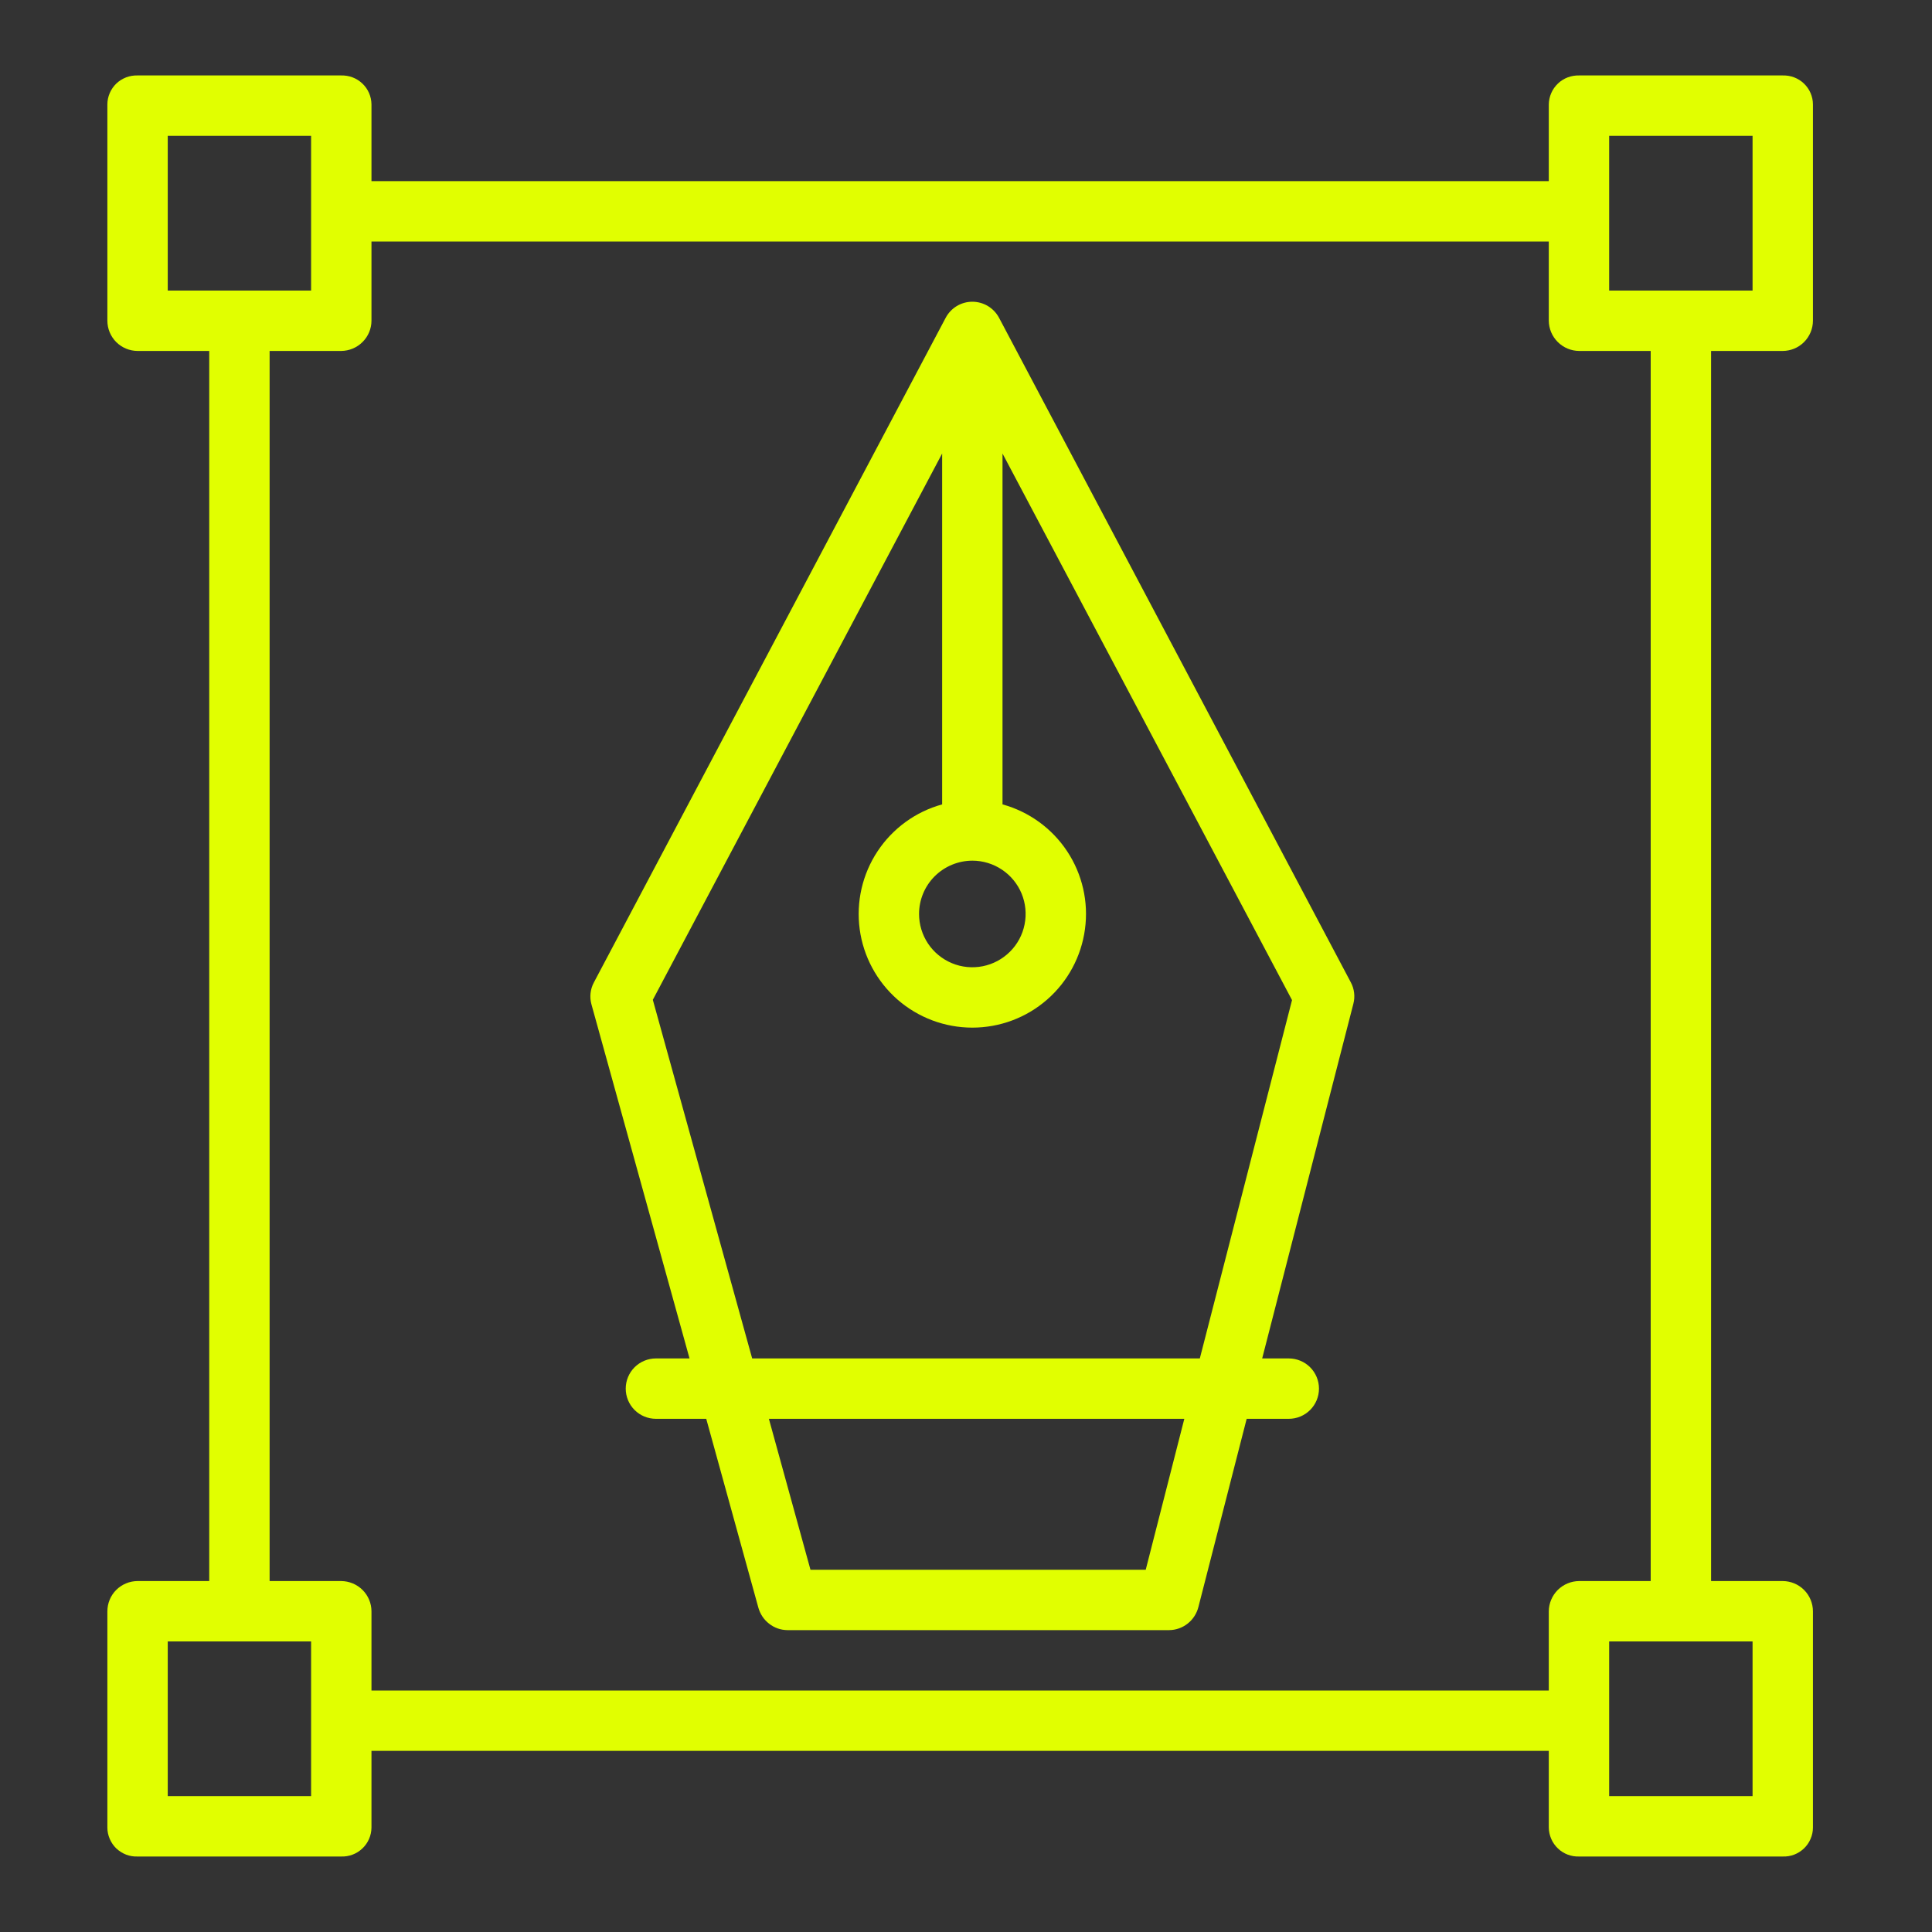
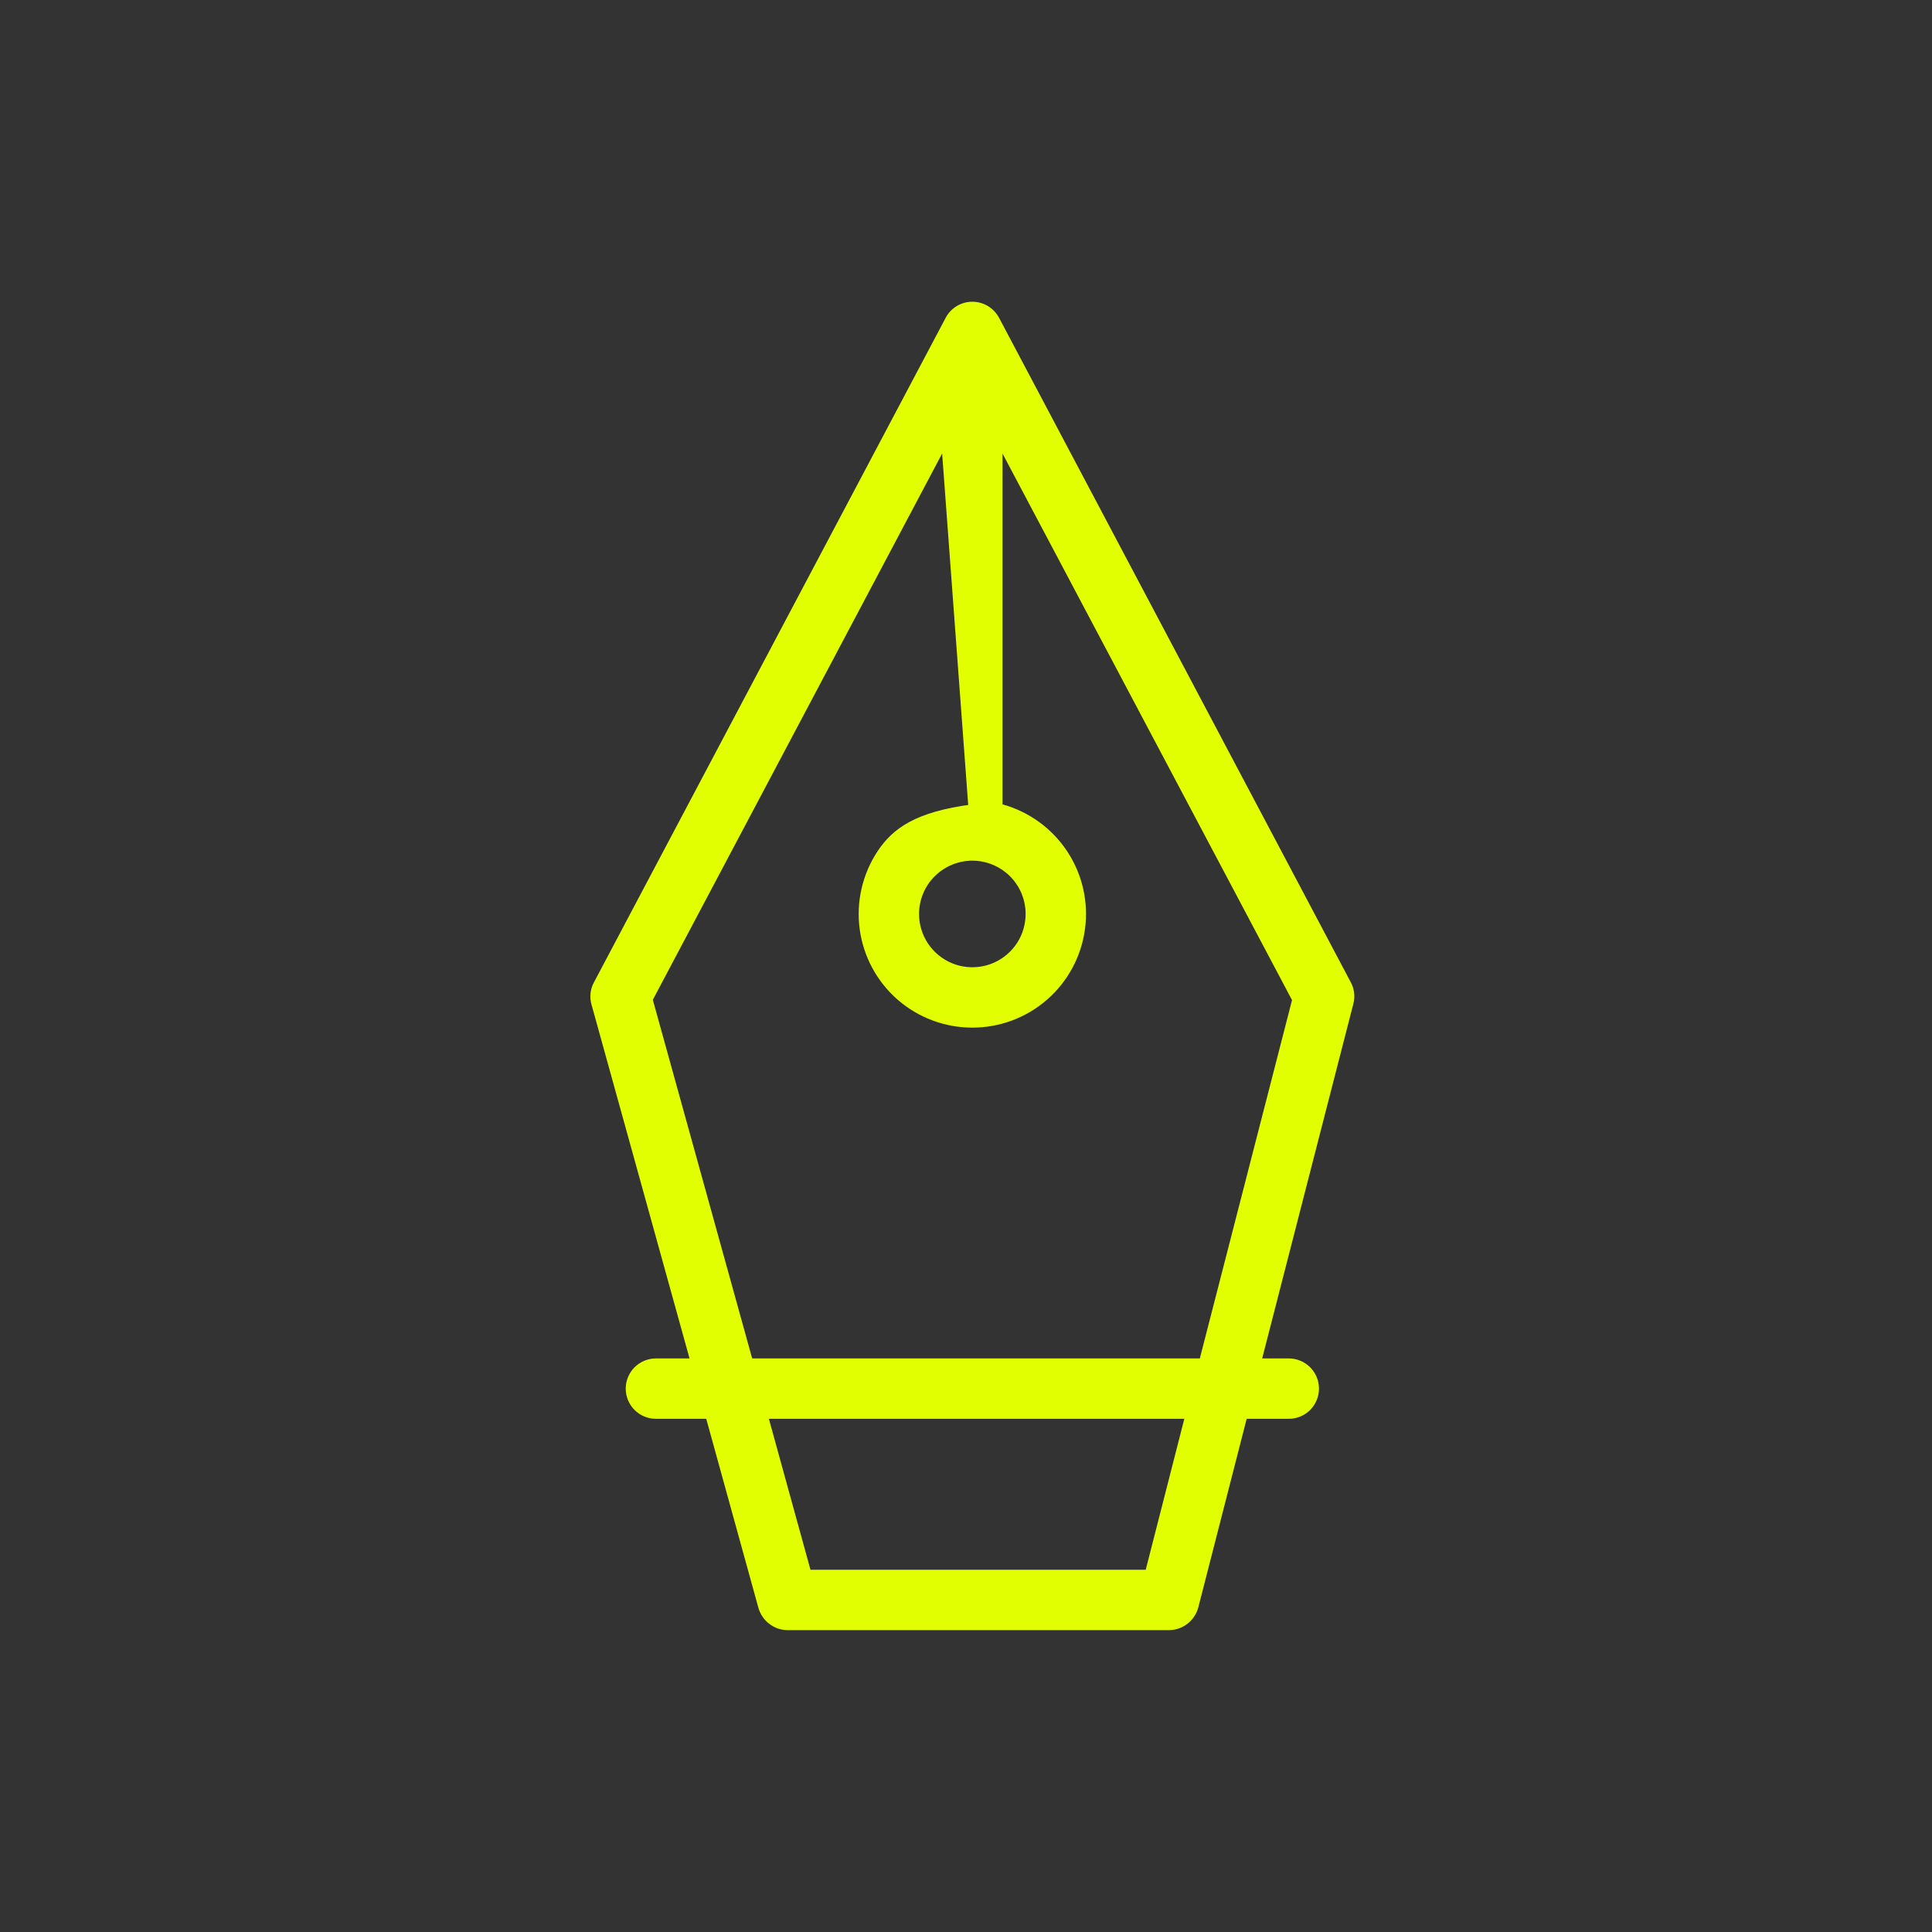
<svg xmlns="http://www.w3.org/2000/svg" width="40" height="40" viewBox="0 0 40 40" fill="none">
  <rect x="0" y="0" width="40" height="40" fill="#333333" stroke="none" />
-   <path d="M2.848 38.437H7.062C7.143 38.44 7.224 38.427 7.3 38.398C7.375 38.37 7.444 38.326 7.503 38.27C7.562 38.214 7.609 38.147 7.641 38.073C7.673 37.999 7.69 37.919 7.691 37.838V36.25H32.066V37.838C32.067 37.919 32.085 37.999 32.117 38.073C32.149 38.147 32.196 38.214 32.255 38.27C32.313 38.326 32.383 38.37 32.458 38.398C32.534 38.427 32.615 38.44 32.696 38.437H36.91C36.991 38.44 37.071 38.427 37.147 38.398C37.222 38.369 37.291 38.325 37.349 38.27C37.408 38.214 37.454 38.147 37.486 38.072C37.518 37.998 37.535 37.919 37.535 37.838V33.362C37.535 33.196 37.469 33.036 37.352 32.919C37.235 32.801 37.076 32.735 36.91 32.734H35.426V7.266H36.91C37.076 7.265 37.235 7.199 37.352 7.081C37.469 6.963 37.535 6.804 37.535 6.638V2.162C37.535 2.081 37.518 2.002 37.486 1.927C37.454 1.853 37.408 1.786 37.349 1.73C37.291 1.674 37.222 1.631 37.147 1.602C37.071 1.573 36.991 1.56 36.91 1.562H32.696C32.615 1.56 32.534 1.573 32.458 1.602C32.383 1.63 32.313 1.674 32.255 1.73C32.196 1.786 32.149 1.853 32.117 1.927C32.085 2.001 32.067 2.081 32.066 2.162V3.75H7.691V2.162C7.69 2.081 7.673 2.001 7.641 1.927C7.609 1.853 7.562 1.786 7.503 1.73C7.444 1.674 7.375 1.63 7.3 1.602C7.224 1.573 7.143 1.56 7.062 1.562H2.848C2.767 1.56 2.686 1.573 2.611 1.602C2.536 1.631 2.467 1.674 2.408 1.73C2.35 1.786 2.304 1.853 2.272 1.927C2.24 2.002 2.223 2.081 2.223 2.162V6.638C2.223 6.804 2.288 6.963 2.405 7.081C2.523 7.199 2.682 7.265 2.848 7.266H4.332V32.734H2.848C2.682 32.735 2.523 32.801 2.405 32.919C2.288 33.036 2.223 33.196 2.223 33.362V37.838C2.223 37.919 2.24 37.998 2.272 38.072C2.304 38.147 2.35 38.214 2.408 38.27C2.467 38.325 2.536 38.369 2.611 38.398C2.686 38.427 2.767 38.44 2.848 38.437ZM36.285 37.187H33.316V33.984H36.285V37.187ZM33.316 2.812H36.285V6.016H33.316V2.812ZM3.473 2.812H6.441V6.016H3.473V2.812ZM5.582 7.266H7.062C7.229 7.265 7.388 7.199 7.506 7.081C7.624 6.964 7.691 6.805 7.691 6.638V5H32.066V6.638C32.067 6.805 32.134 6.964 32.252 7.081C32.37 7.199 32.529 7.265 32.696 7.266H34.176V32.734H32.696C32.529 32.735 32.37 32.801 32.252 32.918C32.134 33.036 32.067 33.195 32.066 33.362V35H7.691V33.362C7.691 33.195 7.624 33.036 7.506 32.918C7.388 32.801 7.229 32.735 7.062 32.734H5.582V7.266ZM3.473 33.984H6.441V37.187H3.473V33.984Z" fill="#E1FF00" />
-   <path d="M14.276 28.125H13.58C13.414 28.125 13.255 28.191 13.138 28.308C13.021 28.425 12.955 28.584 12.955 28.75C12.955 28.916 13.021 29.075 13.138 29.192C13.255 29.309 13.414 29.375 13.58 29.375H14.622L15.701 33.285C15.738 33.417 15.816 33.535 15.925 33.618C16.033 33.703 16.166 33.749 16.304 33.75H24.205C24.345 33.749 24.48 33.701 24.589 33.615C24.698 33.529 24.776 33.409 24.811 33.274L25.811 29.375H26.683C26.849 29.375 27.008 29.309 27.125 29.192C27.242 29.075 27.308 28.916 27.308 28.75C27.308 28.584 27.242 28.425 27.125 28.308C27.008 28.191 26.849 28.125 26.683 28.125H26.132L28.02 20.782C28.059 20.633 28.04 20.474 27.967 20.338L20.684 6.579C20.63 6.479 20.551 6.395 20.453 6.336C20.356 6.278 20.244 6.247 20.131 6.247C20.017 6.247 19.906 6.278 19.808 6.337C19.711 6.396 19.632 6.48 19.579 6.58L12.295 20.342C12.221 20.48 12.203 20.642 12.245 20.793L14.276 28.125ZM23.721 32.5H16.78L15.919 29.375H24.52L23.721 32.5ZM20.131 17.819C20.349 17.819 20.563 17.884 20.744 18.005C20.926 18.126 21.067 18.299 21.151 18.5C21.234 18.702 21.256 18.924 21.213 19.138C21.171 19.352 21.066 19.549 20.911 19.703C20.757 19.857 20.561 19.962 20.346 20.005C20.132 20.047 19.91 20.026 19.709 19.942C19.507 19.858 19.335 19.717 19.214 19.536C19.093 19.354 19.028 19.141 19.028 18.923C19.028 18.63 19.144 18.35 19.351 18.143C19.558 17.936 19.839 17.82 20.131 17.819ZM19.506 9.39V16.654C18.957 16.805 18.482 17.151 18.168 17.626C17.854 18.101 17.723 18.674 17.799 19.238C17.875 19.803 18.154 20.32 18.582 20.695C19.011 21.07 19.562 21.276 20.131 21.276C20.701 21.276 21.251 21.07 21.68 20.695C22.109 20.32 22.387 19.803 22.463 19.238C22.54 18.674 22.409 18.101 22.095 17.626C21.781 17.151 21.305 16.805 20.756 16.654V9.39L26.75 20.706L24.841 28.125H15.573L13.516 20.7L19.506 9.39Z" fill="#E1FF00" />
+   <path d="M14.276 28.125H13.58C13.414 28.125 13.255 28.191 13.138 28.308C13.021 28.425 12.955 28.584 12.955 28.75C12.955 28.916 13.021 29.075 13.138 29.192C13.255 29.309 13.414 29.375 13.58 29.375H14.622L15.701 33.285C15.738 33.417 15.816 33.535 15.925 33.618C16.033 33.703 16.166 33.749 16.304 33.75H24.205C24.345 33.749 24.48 33.701 24.589 33.615C24.698 33.529 24.776 33.409 24.811 33.274L25.811 29.375H26.683C26.849 29.375 27.008 29.309 27.125 29.192C27.242 29.075 27.308 28.916 27.308 28.75C27.308 28.584 27.242 28.425 27.125 28.308C27.008 28.191 26.849 28.125 26.683 28.125H26.132L28.02 20.782C28.059 20.633 28.04 20.474 27.967 20.338L20.684 6.579C20.63 6.479 20.551 6.395 20.453 6.336C20.356 6.278 20.244 6.247 20.131 6.247C20.017 6.247 19.906 6.278 19.808 6.337C19.711 6.396 19.632 6.48 19.579 6.58L12.295 20.342C12.221 20.48 12.203 20.642 12.245 20.793L14.276 28.125ZM23.721 32.5H16.78L15.919 29.375H24.52L23.721 32.5ZM20.131 17.819C20.349 17.819 20.563 17.884 20.744 18.005C20.926 18.126 21.067 18.299 21.151 18.5C21.234 18.702 21.256 18.924 21.213 19.138C21.171 19.352 21.066 19.549 20.911 19.703C20.757 19.857 20.561 19.962 20.346 20.005C20.132 20.047 19.91 20.026 19.709 19.942C19.507 19.858 19.335 19.717 19.214 19.536C19.093 19.354 19.028 19.141 19.028 18.923C19.028 18.63 19.144 18.35 19.351 18.143C19.558 17.936 19.839 17.82 20.131 17.819ZV16.654C18.957 16.805 18.482 17.151 18.168 17.626C17.854 18.101 17.723 18.674 17.799 19.238C17.875 19.803 18.154 20.32 18.582 20.695C19.011 21.07 19.562 21.276 20.131 21.276C20.701 21.276 21.251 21.07 21.68 20.695C22.109 20.32 22.387 19.803 22.463 19.238C22.54 18.674 22.409 18.101 22.095 17.626C21.781 17.151 21.305 16.805 20.756 16.654V9.39L26.75 20.706L24.841 28.125H15.573L13.516 20.7L19.506 9.39Z" fill="#E1FF00" />
</svg>